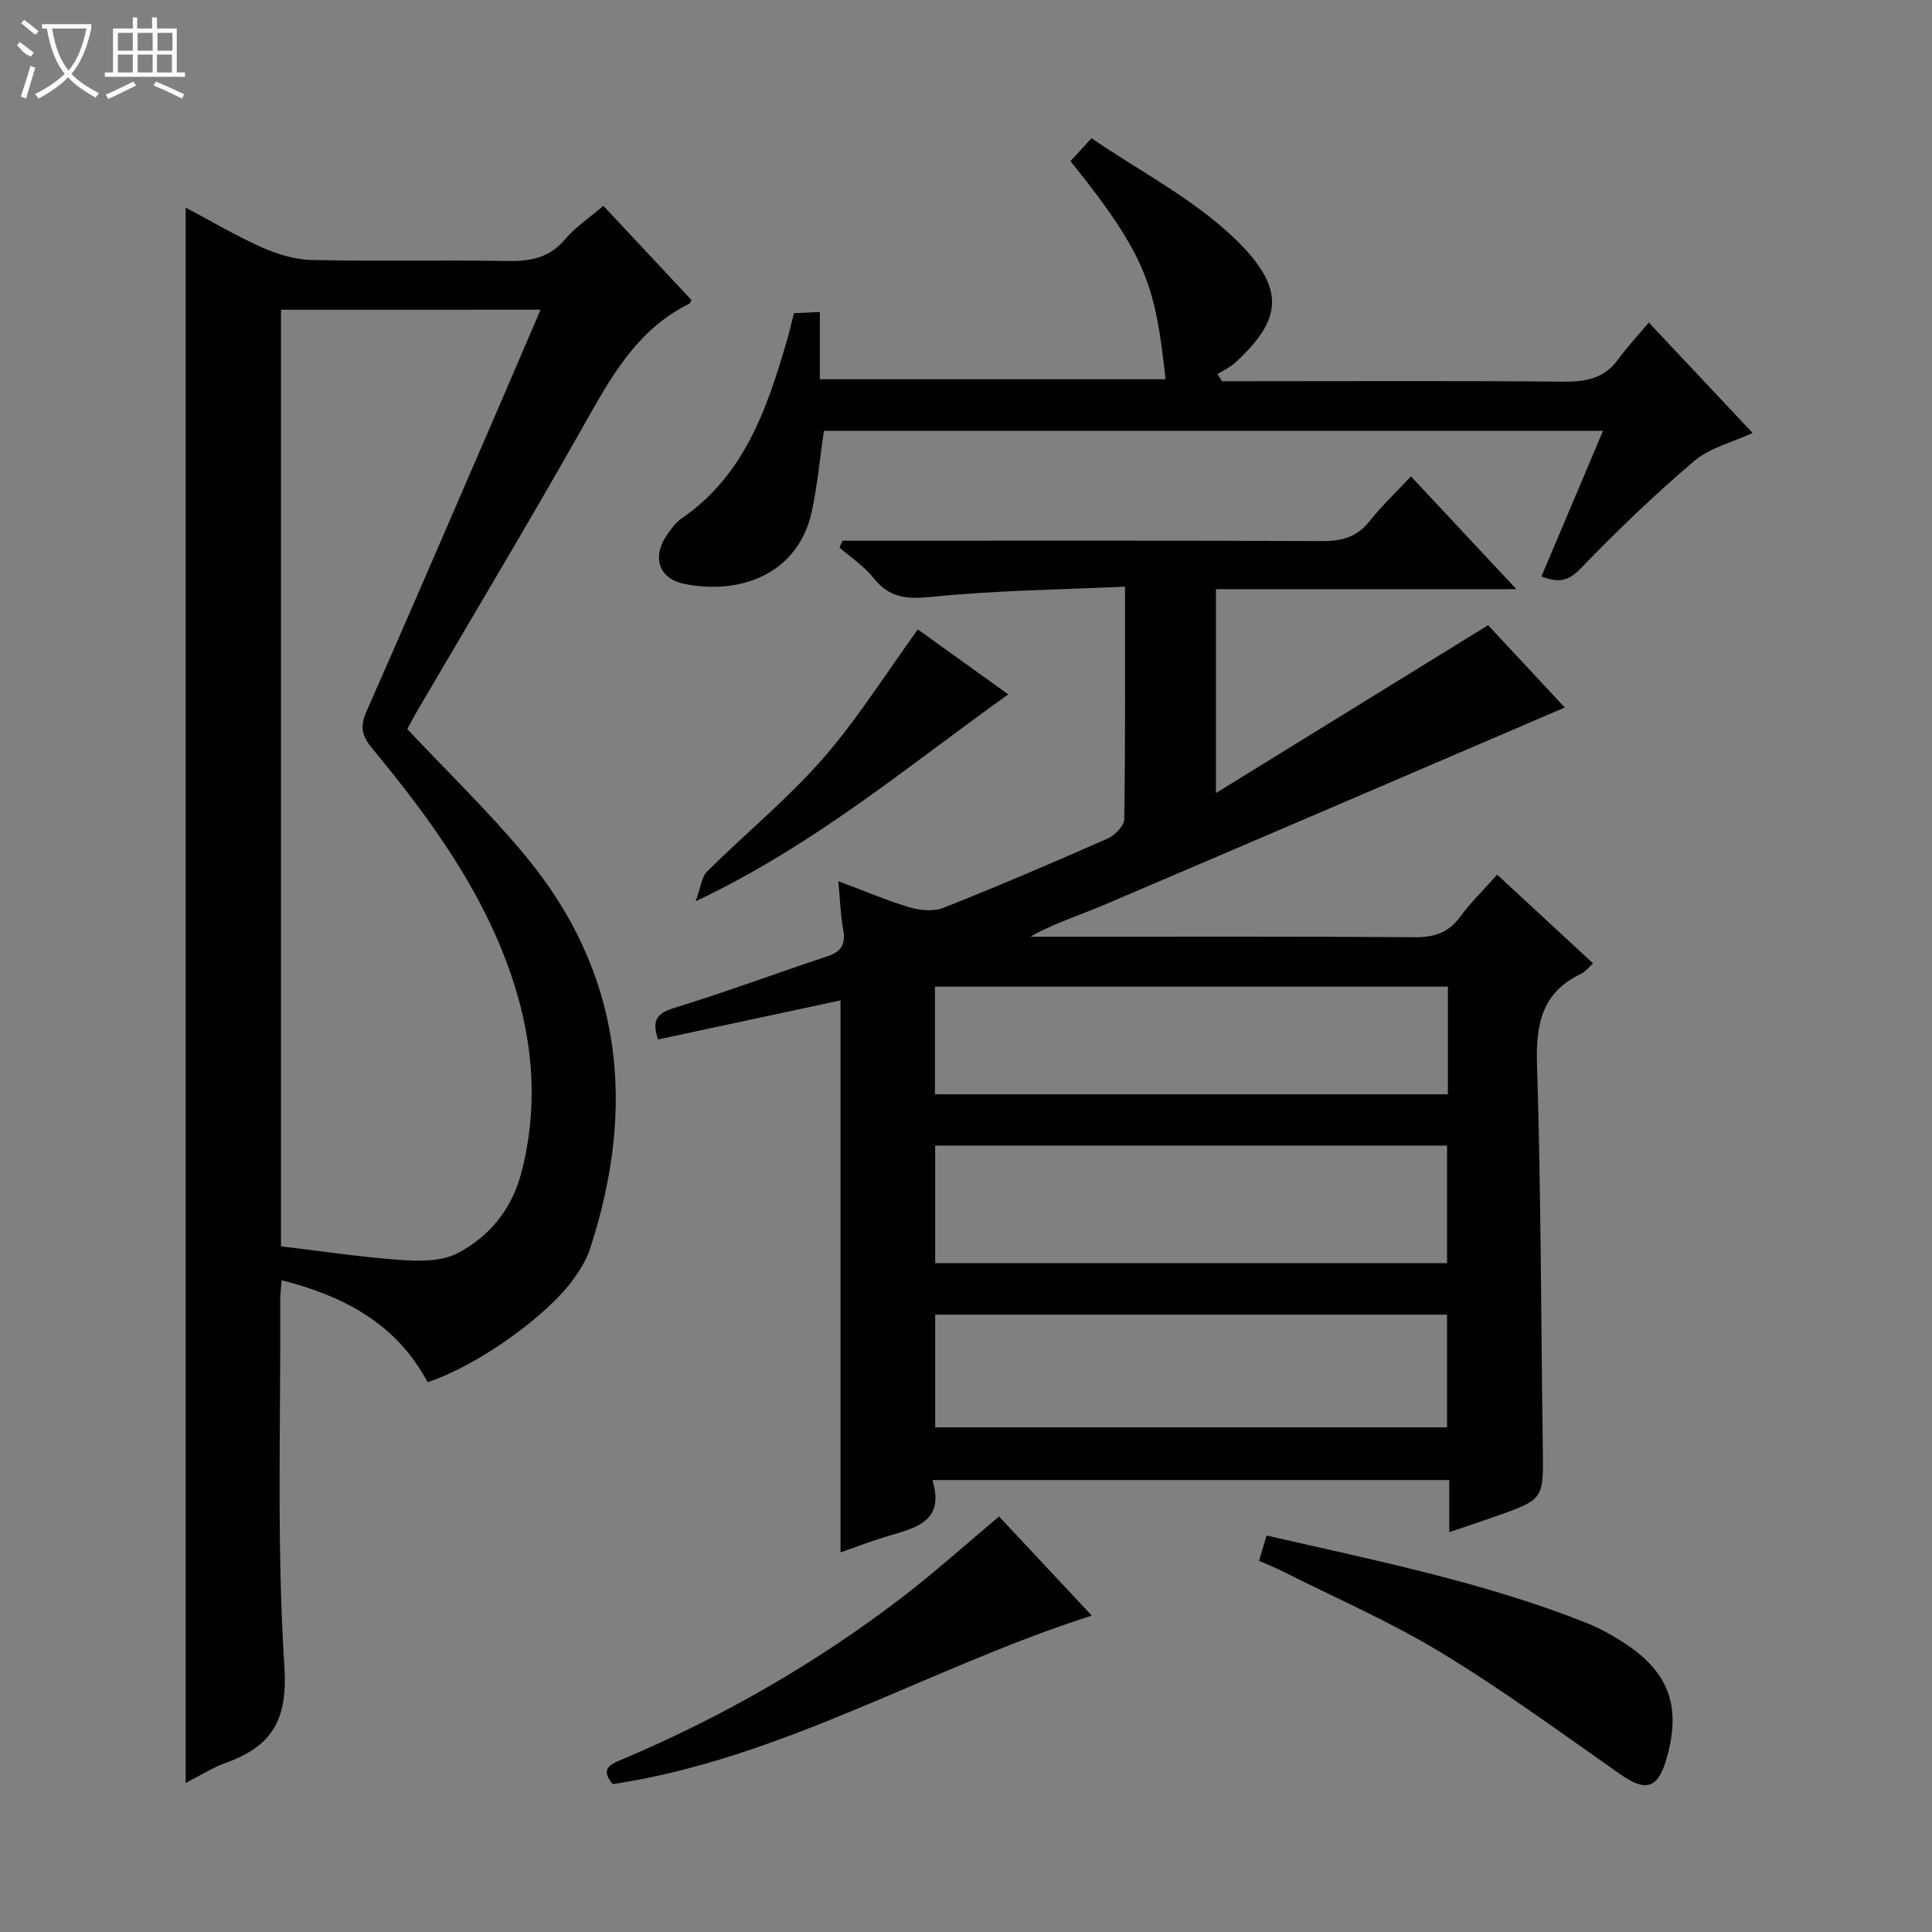
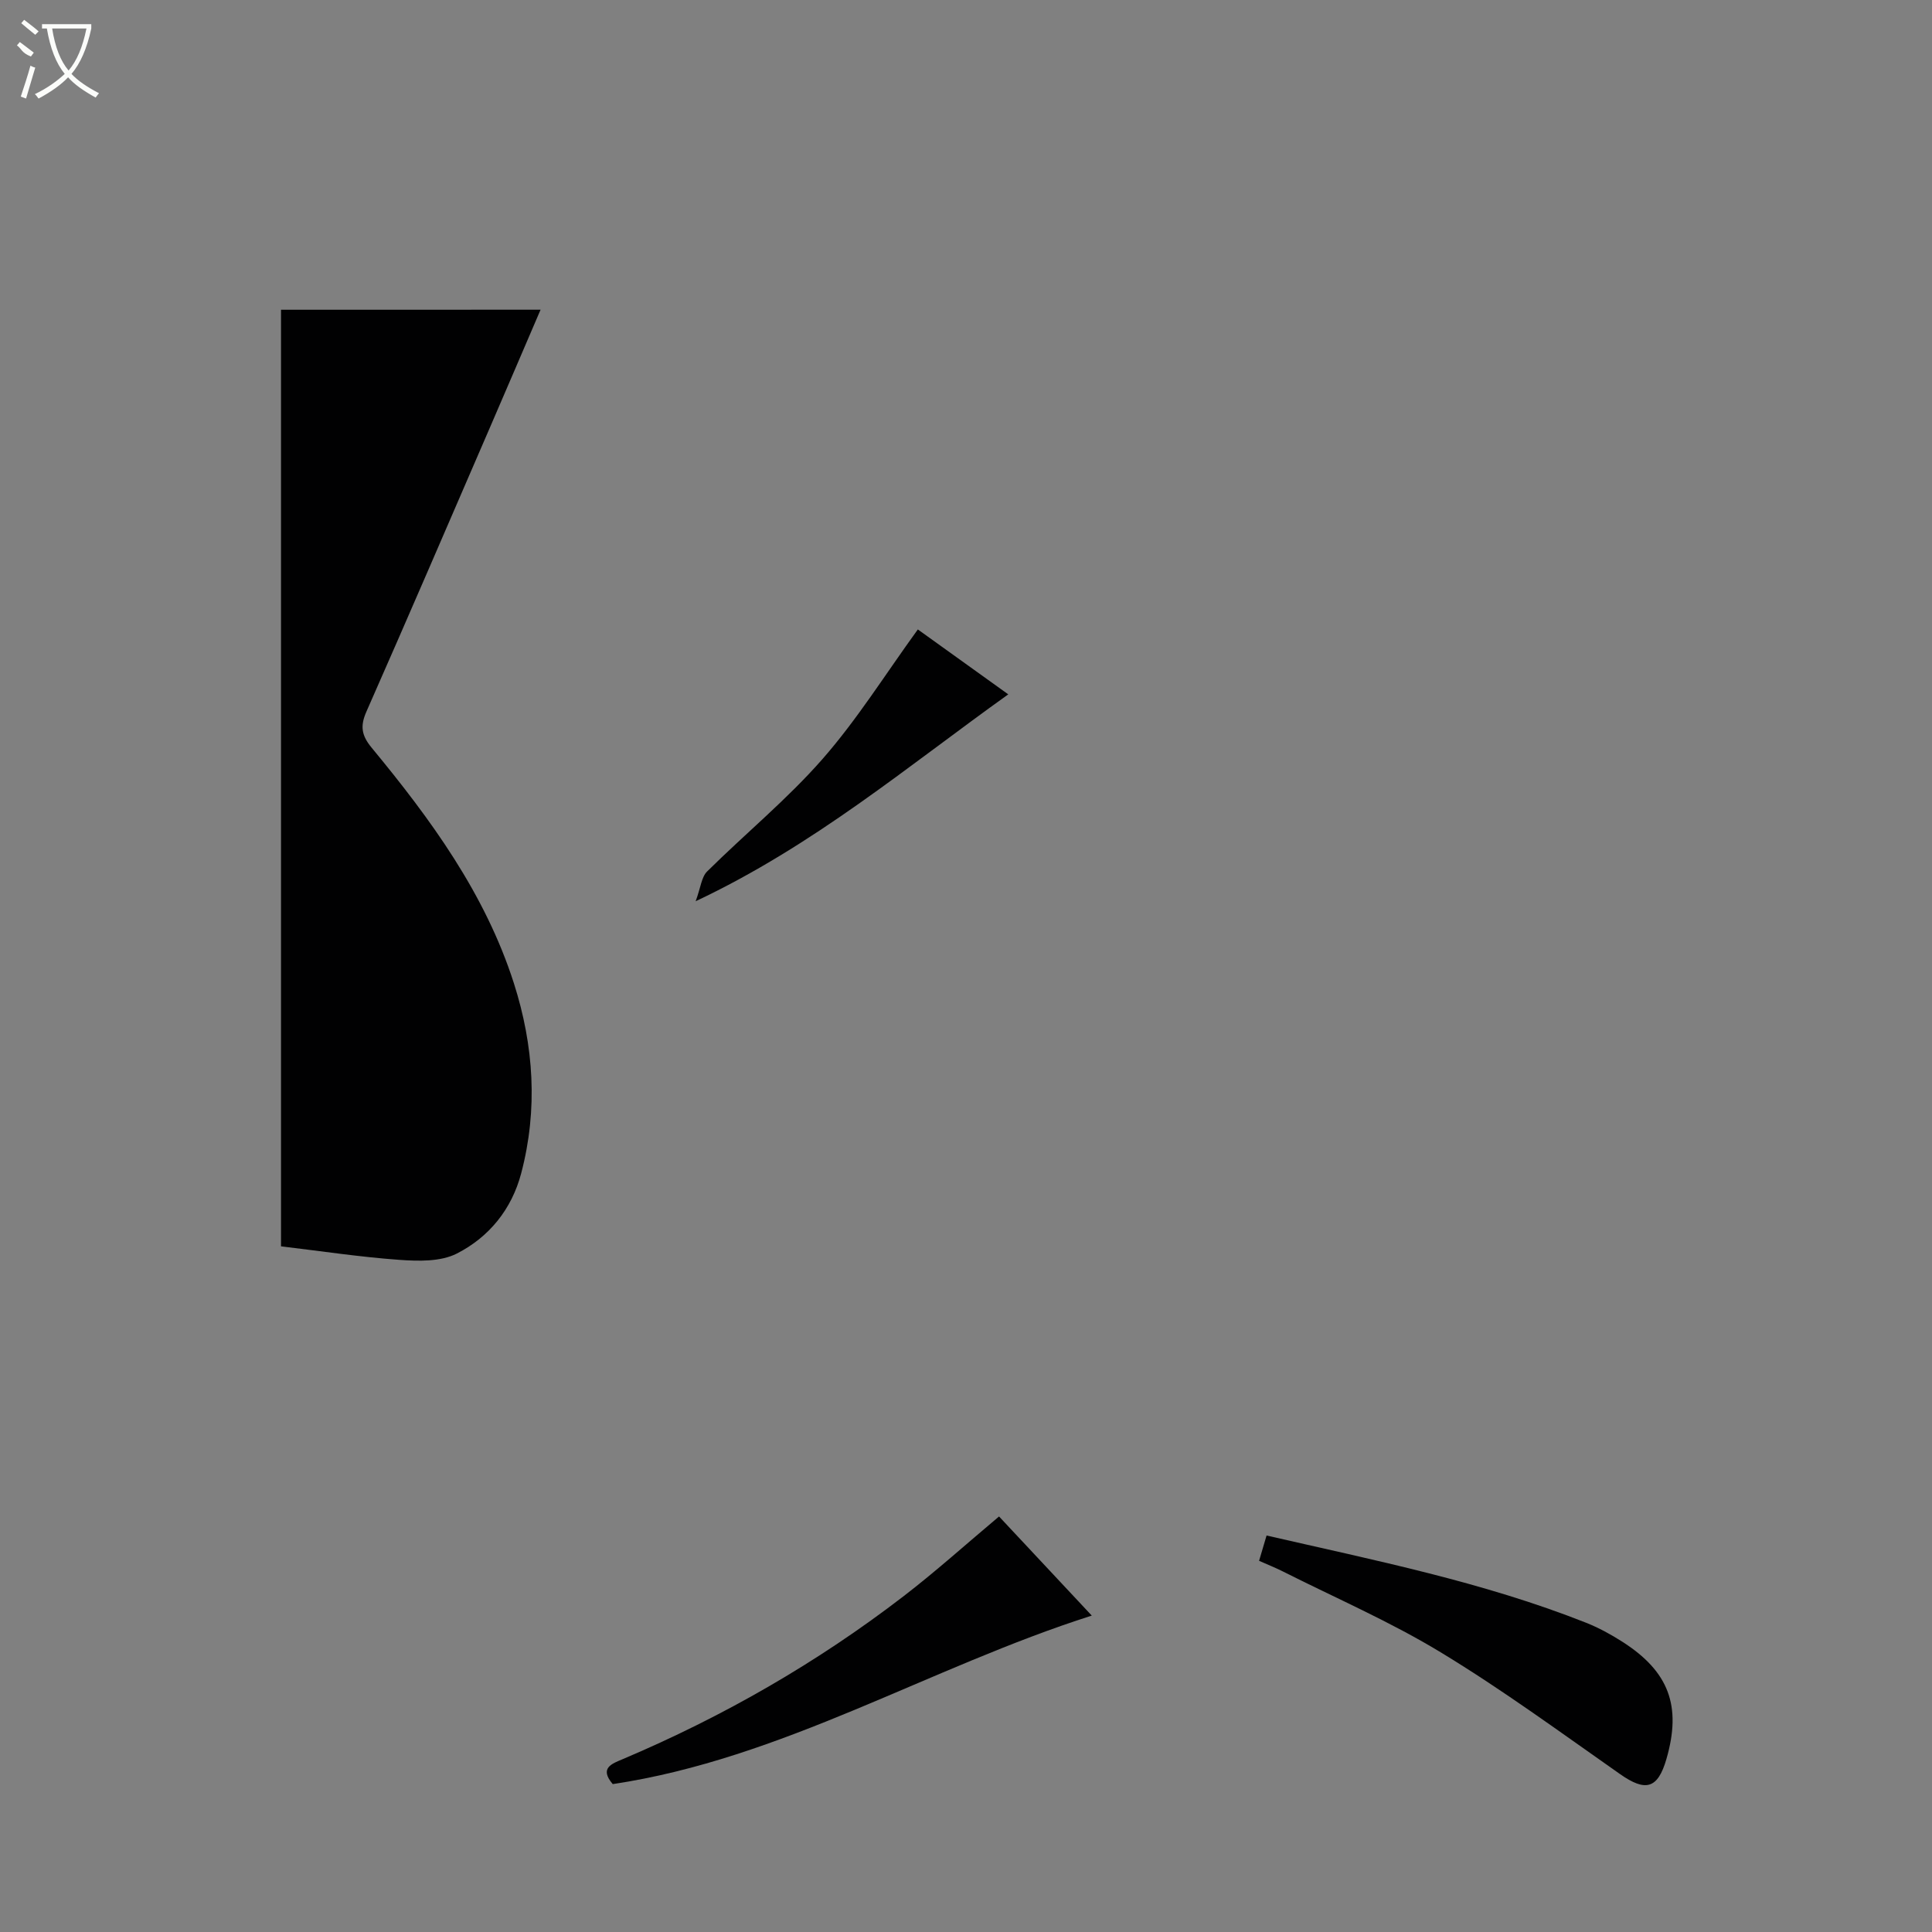
<svg xmlns="http://www.w3.org/2000/svg" enable-background="new 0 0 400 400" viewBox="0 0 400 400">
  <rect x="0" y="0" width="400" height="400" fill="#808080" stroke="none" />
  <g fill="#010102">
-     <path d="m136.24 215.21c-1.43-4.23-.01-5.49 3.45-6.56 10.62-3.27 21.05-7.15 31.61-10.65 2.92-.97 3.83-2.54 3.27-5.55-.56-3.04-.64-6.17-1-10.01 5.46 2.04 10.02 4.01 14.75 5.41 2.19.65 5 .91 7.03.1 11.41-4.53 22.7-9.36 33.93-14.32 1.51-.67 3.46-2.62 3.48-4.01.25-15.64.16-31.28.16-48.16-13.57.63-26.83.77-39.97 2.11-5.18.53-8.82.24-12.13-3.94-1.92-2.42-4.65-4.2-7.01-6.27.21-.47.42-.94.63-1.41h5.14c31.33 0 62.66-.07 93.99.08 4.12.02 7.31-.75 9.97-4.11 2.57-3.25 5.63-6.13 8.58-9.29 7.32 7.82 14.19 15.17 21.83 23.35-21.45 0-41.69 0-62.2 0v42.21c19.17-11.82 37.34-23.02 56.35-34.75 4.83 5.19 10.64 11.43 15.87 17.04-31.89 13.68-63.66 27.35-95.49 40.91-4.97 2.12-10.17 3.71-15.17 6.55h4.63c25 0 49.99-.09 74.99.1 4.03.03 6.93-.91 9.35-4.19 2.15-2.93 4.79-5.5 7.69-8.76 6.68 6.18 13.21 12.21 19.86 18.37-.97.86-1.6 1.73-2.46 2.14-8.11 3.84-9.41 10.37-9.15 18.78.84 26.46.82 52.95 1.2 79.42.15 10.6.23 10.61-9.65 14.11-3.09 1.09-6.2 2.12-9.72 3.31 0-3.79 0-7.09 0-10.79-35.65 0-71.01 0-107.01 0 2.67 8.61-3.51 9.9-9.32 11.63-3.33.99-6.57 2.26-9.7 3.35 0-38.14 0-76.12 0-114.29-12.35 2.63-24.95 5.33-37.78 8.09zm57.38 21.97v24.34h105.98c0-8.34 0-16.25 0-24.34-35.43 0-70.53 0-105.98 0zm0 35v23.34h105.98c0-8 0-15.59 0-23.34-35.43 0-70.53 0-105.98 0zm106.15-67.91c-35.63 0-70.85 0-106.2 0v22.29h106.2c0-7.5 0-14.63 0-22.29z" />
-     <path d="m143.18 62.14c-.29.47-.35.67-.47.74-10.91 5.37-16.31 15.35-21.97 25.39-11.19 19.84-22.93 39.38-34.43 59.04-.75 1.28-1.43 2.6-1.99 3.63 8.25 8.79 16.78 17.02 24.32 26.07 20.34 24.45 23.17 52.08 13.5 81.6-.71 2.16-1.98 4.21-3.31 6.09-5.61 7.89-20.29 18.23-30.31 21.46-6.39-12.01-17.19-17.81-30.21-21.1-.12 1.57-.3 2.83-.29 4.1.12 25.32-.76 50.71.86 75.94.72 11.17-2.69 16.48-12.18 19.9-2.77 1-5.3 2.64-8.26 4.15 0-108.82 0-217.23 0-326.17 5.28 2.8 10.39 5.84 15.79 8.24 3.21 1.43 6.85 2.53 10.33 2.61 13.49.3 26.99-.04 40.48.21 4.77.09 8.7-.63 11.96-4.5 2.12-2.51 4.96-4.39 7.92-6.93 6.15 6.56 12.24 13.08 18.26 19.53zm-85 1.99v193.91c8.17.97 16.32 2.21 24.52 2.8 3.95.28 8.53.4 11.87-1.3 6.67-3.39 11.37-9.15 13.34-16.63 3.49-13.24 2.61-26.43-1.51-39.32-5.93-18.54-17.23-33.99-29.45-48.78-2.09-2.53-2.42-4.45-1.1-7.45 8.65-19.59 17.11-39.27 25.62-58.93 3.45-7.97 6.86-15.96 10.45-24.31-18.29.01-35.75.01-53.74.01z" />
-     <path d="m253.02 78.93h4.77c22 0 44-.12 66 .09 4.65.04 8.4-.71 11.25-4.64 1.84-2.54 4.01-4.84 6.33-7.6 7.67 8.15 14.46 15.38 21.49 22.86-4.27 1.98-8.88 3.07-12.1 5.81-8.2 6.98-16 14.46-23.47 22.22-2.58 2.68-4.59 3.03-8.15 1.68 4.26-10.08 8.43-19.93 12.75-30.15-54.14 0-107.73 0-161.31 0-.84 5.7-1.34 11.3-2.52 16.75-2.77 12.72-14.6 17.34-26.39 14.93-5.37-1.1-6.73-5.62-3.54-10.18.85-1.22 1.76-2.53 2.96-3.35 12.91-8.8 17.61-22.46 21.73-36.47.56-1.89.99-3.82 1.56-6.04 1.65-.08 3.27-.15 5.36-.25v13.93h71.58c-2.12-19.02-3.59-25.18-19.69-45.16 1.14-1.24 2.34-2.54 4.36-4.74 10.03 6.87 21.1 12.54 29.67 20.8 11.03 10.62 9.45 17.04.07 25.67-1.05.97-2.44 1.58-3.67 2.36.32.5.64.99.96 1.48z" />
+     <path d="m143.18 62.14zm-85 1.99v193.91c8.17.97 16.32 2.21 24.52 2.8 3.95.28 8.53.4 11.87-1.3 6.67-3.39 11.37-9.15 13.34-16.63 3.49-13.24 2.61-26.43-1.51-39.32-5.93-18.54-17.23-33.99-29.45-48.78-2.09-2.53-2.42-4.45-1.1-7.45 8.65-19.59 17.11-39.27 25.62-58.93 3.45-7.97 6.86-15.96 10.45-24.31-18.29.01-35.75.01-53.74.01z" />
    <path d="m260.68 323.15c.61-2.06 1.02-3.46 1.55-5.24 22.41 5.15 44.8 9.61 66.12 18.05 2.61 1.03 5.13 2.41 7.5 3.92 9.69 6.18 12.34 13.32 9.17 24.29-1.8 6.22-4.32 6.85-9.62 3.13-12.24-8.58-24.33-17.45-37.09-25.19-10.47-6.36-21.82-11.27-32.79-16.8-1.45-.73-2.97-1.33-4.84-2.16z" />
    <path d="m226.04 334.49c-33.72 10.76-64.08 29.63-99.18 34.89-2.86-3.36-.15-4.23 2.17-5.21 20.75-8.8 40.16-19.94 58.03-33.68 6.71-5.16 13.01-10.84 19.78-16.52 6.24 6.66 12.58 13.44 19.2 20.52z" />
    <path d="m144.03 186.59c1.05-2.86 1.21-5.01 2.36-6.15 7.9-7.83 16.58-14.94 23.88-23.27 7.16-8.16 12.98-17.5 19.76-26.85 5.7 4.09 12.03 8.63 18.72 13.44-20.94 14.97-40.21 31.27-64.72 42.83z" />
  </g>
  <path d="m6.4 11.7c-2-.8-1.9-1.6-2.9-2.3l.6-.7c.9.7 1.9 1.4 2.9 2.2zm-2.1 8.3c.7-2.1 1.4-4.2 2-6.4.2.1.6.3 1 .4-.7 2.3-1.3 4.4-1.9 6.4zm3-12.8c-1.1-.9-2.1-1.7-2.9-2.4l.6-.7c1 .8 2 1.5 3 2.4zm1.4-1.3v-.9h10.2v.9c-.9 4.2-2.3 7.3-4.1 9.4 1.3 1.4 3.2 2.7 5.7 4-.2.2-.4.5-.7.9-2.5-1.4-4.4-2.7-5.7-4.2-1.4 1.5-3.5 3-6.1 4.4 0 0 0 0-.1-.1-.3-.4-.5-.7-.7-.8 2.7-1.3 4.7-2.8 6.2-4.2-1.8-2.2-3-5.3-3.7-9.4zm9.2 0h-7.1c.6 3.8 1.7 6.7 3.4 8.7 1.7-2 2.9-4.8 3.7-8.7z" fill="#fbfcfa" />
-   <path d="m31.6 3.6h.9v2.3h4.1v9.1h1.7v.9h-16.6v-.9h1.7v-9.1h4.1v-2.3h.9v2.3h3.1v-2.3zm-4 13.3.6.8c-1.9.9-3.8 1.9-5.8 2.8-.2-.3-.3-.6-.5-.9 2-.9 3.9-1.8 5.7-2.7zm-3.2-10.1v3.7h3.1v-3.7zm0 4.5v3.7h3.1v-3.7zm4.1-4.5v3.7h3.1v-3.7zm0 4.5v3.7h3.1v-3.7zm9.1 9.1c-2.1-1.1-4.1-2-5.8-2.7l.5-.8c2.2.9 4.1 1.8 5.8 2.6l-.4.9zm-1.9-13.6h-3.1v3.7h3.1zm-3.2 4.5v3.7h3.1v-3.7z" fill="#fbfcfa" />
</svg>